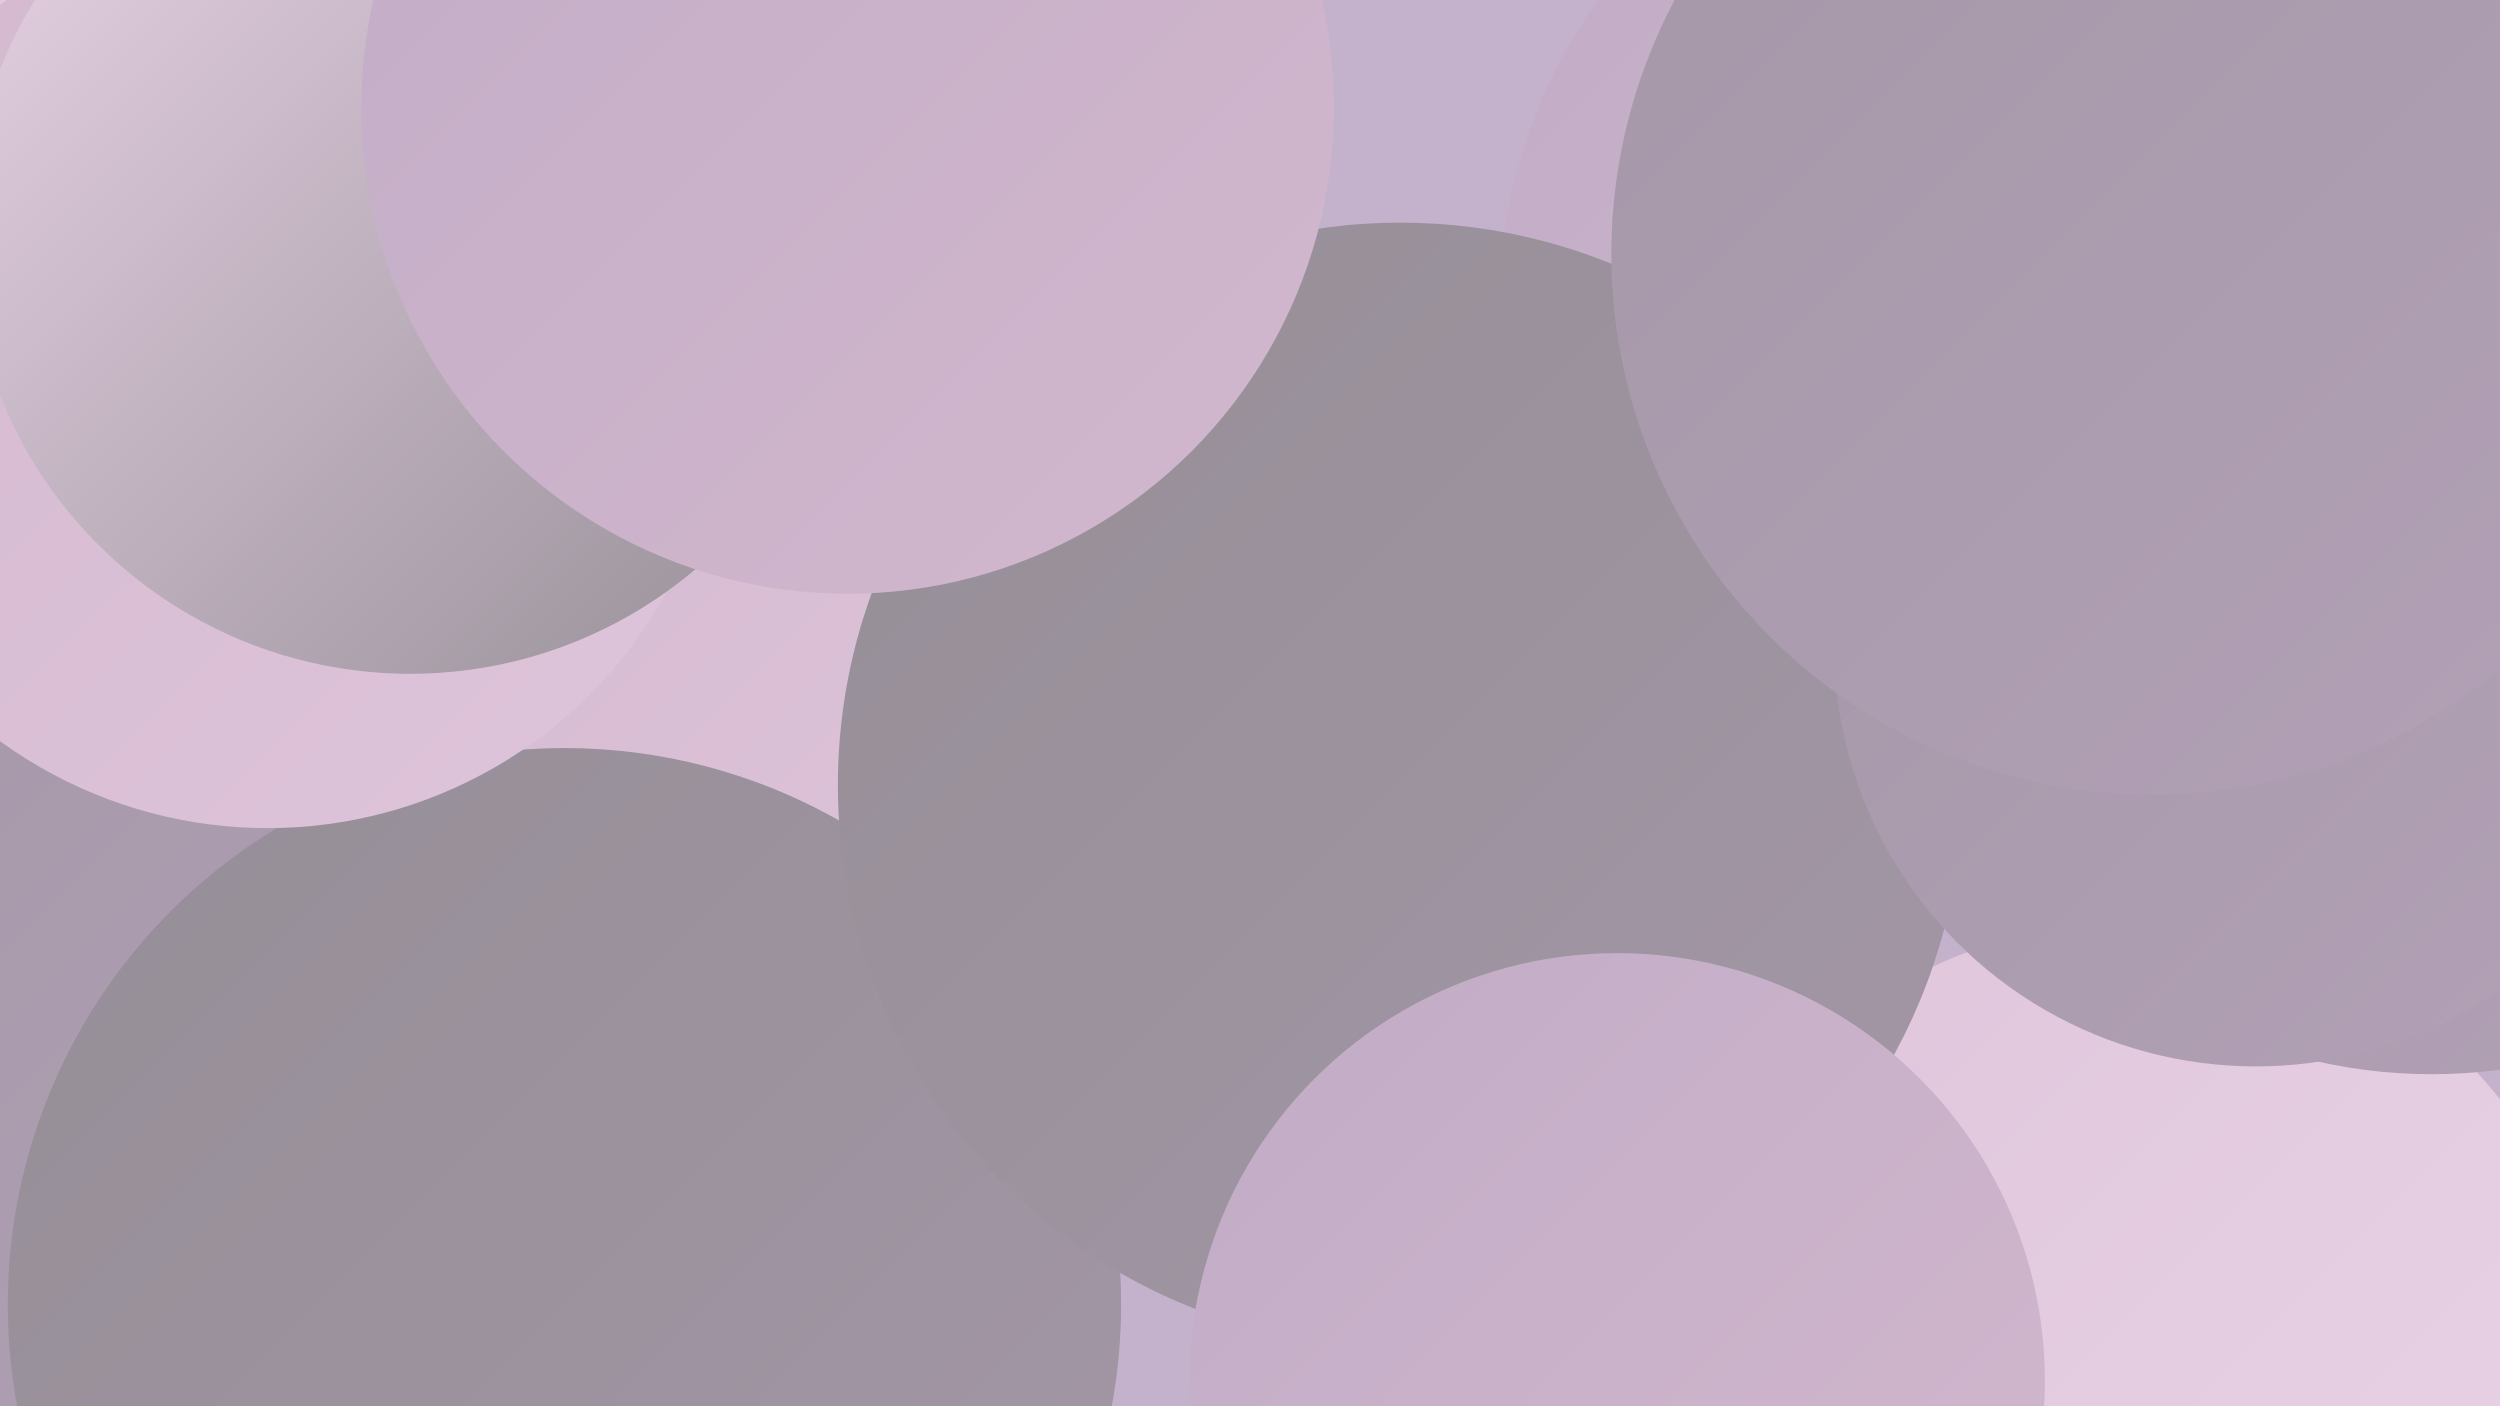
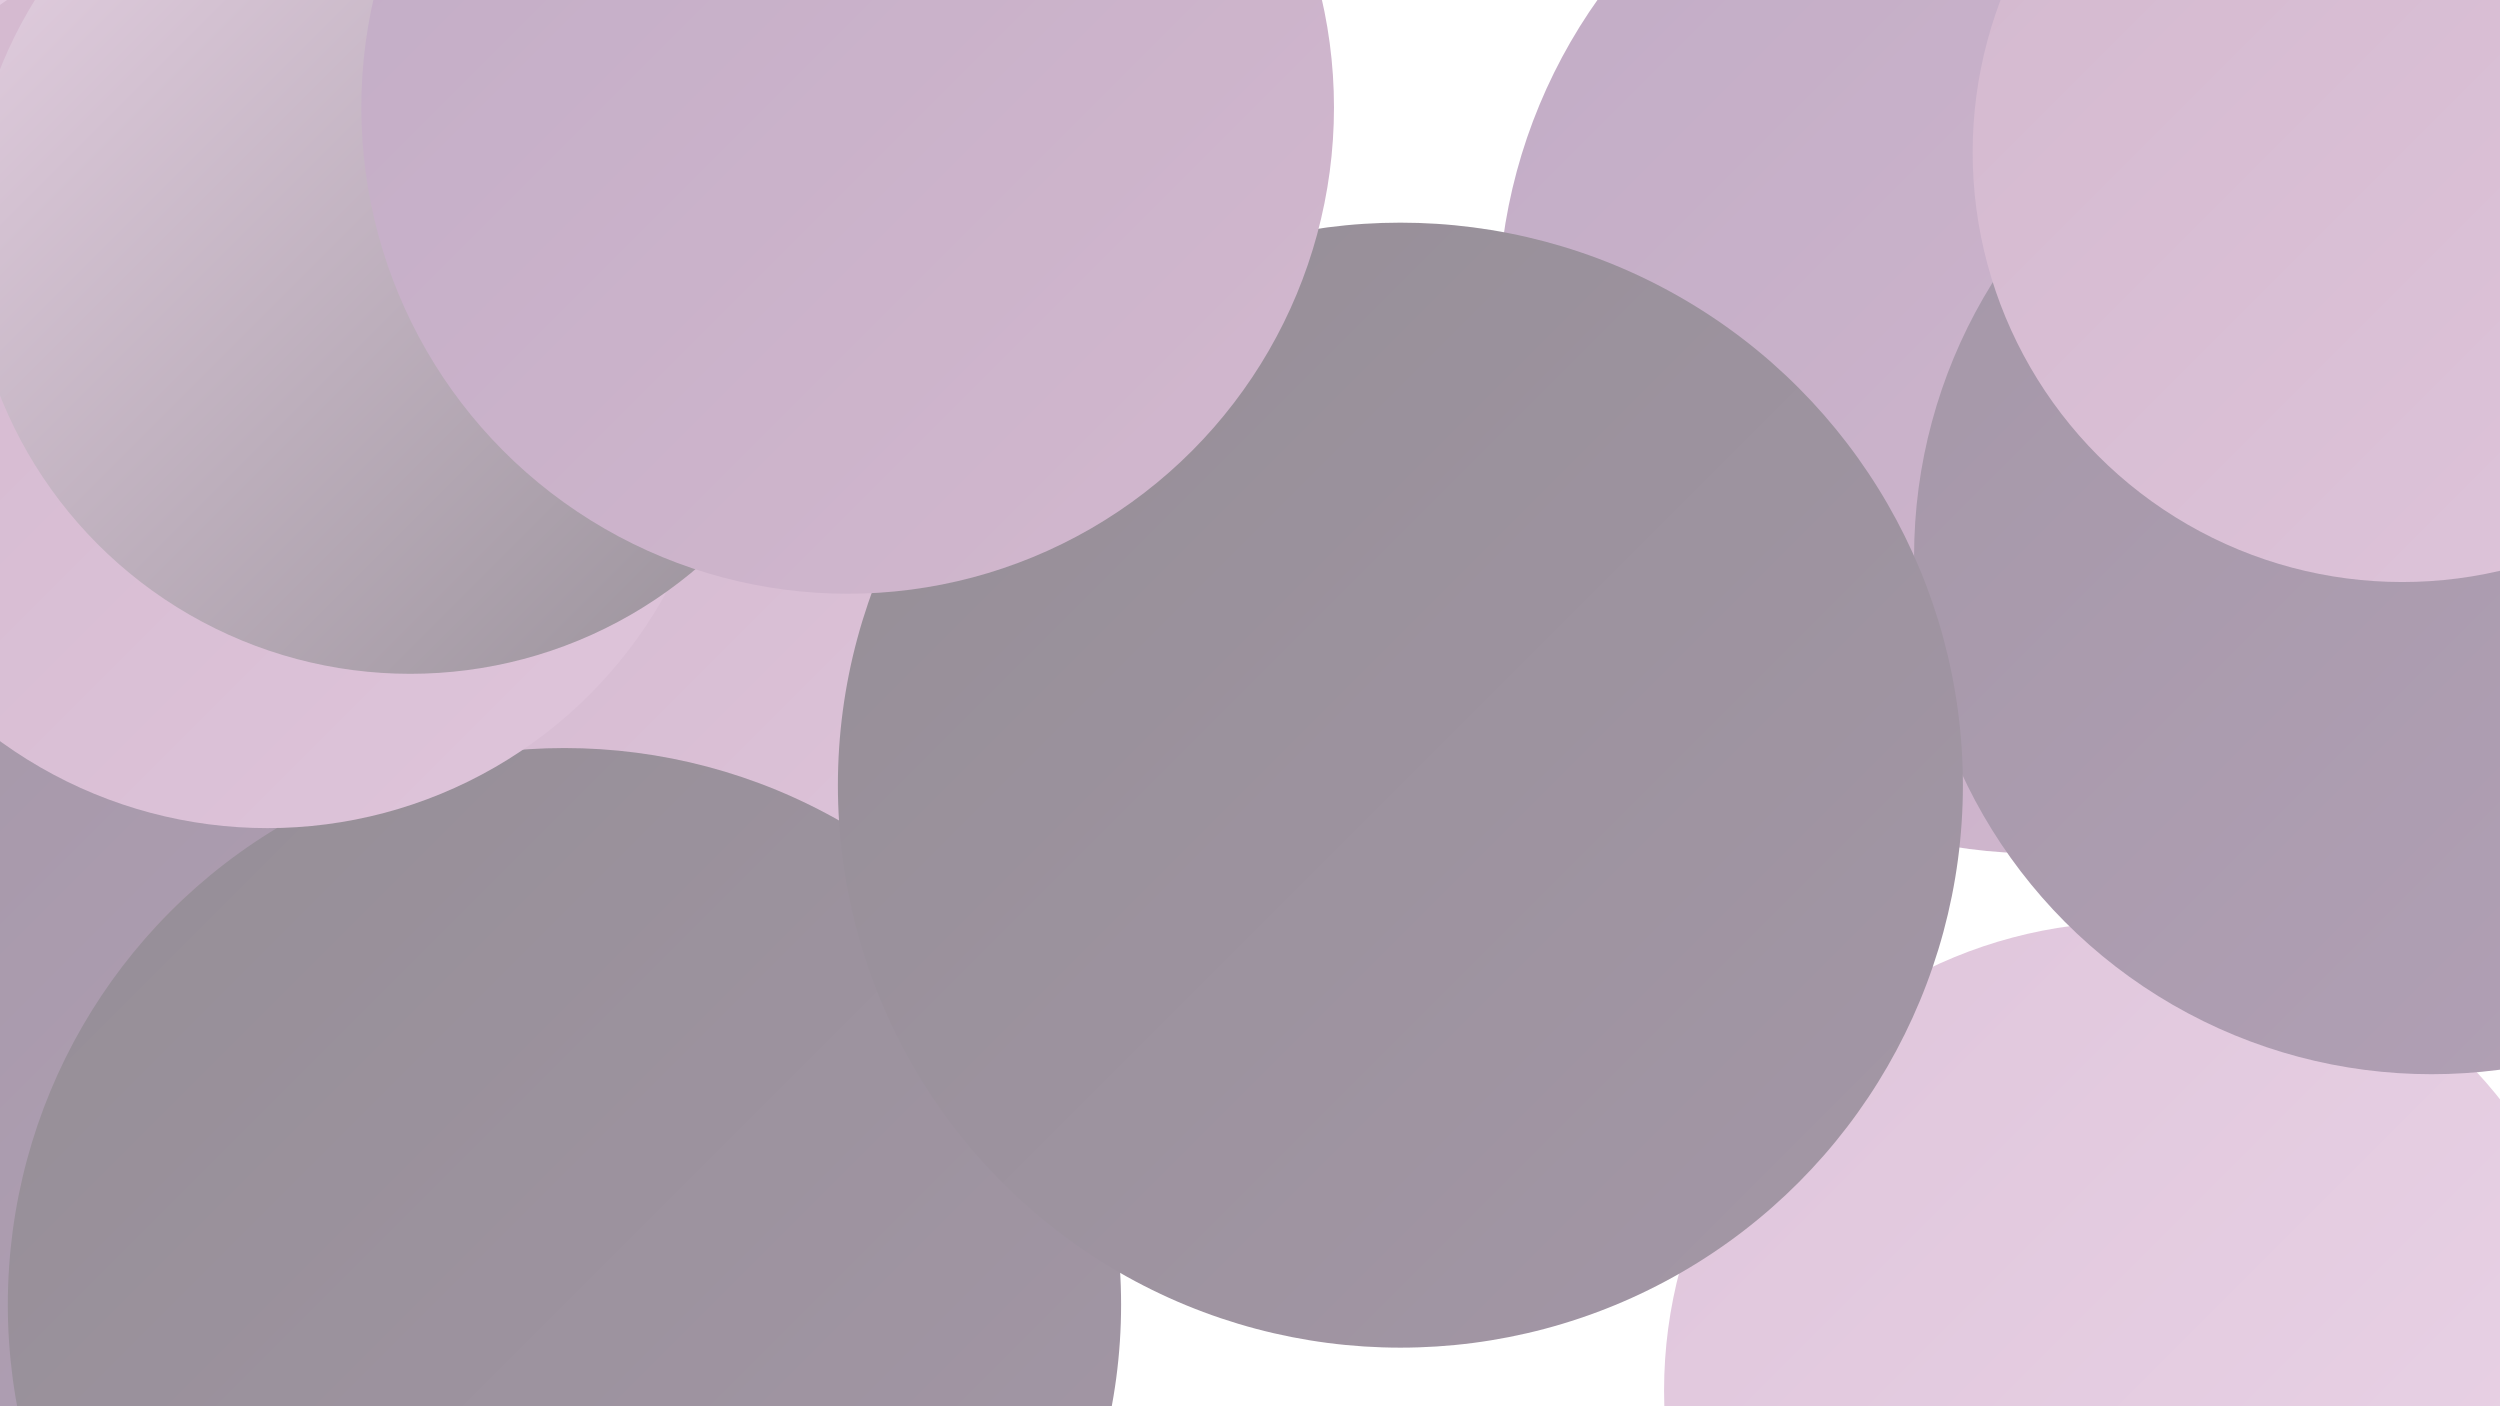
<svg xmlns="http://www.w3.org/2000/svg" width="1280" height="720">
  <defs>
    <linearGradient id="grad0" x1="0%" y1="0%" x2="100%" y2="100%">
      <stop offset="0%" style="stop-color:#958e96;stop-opacity:1" />
      <stop offset="100%" style="stop-color:#a497a7;stop-opacity:1" />
    </linearGradient>
    <linearGradient id="grad1" x1="0%" y1="0%" x2="100%" y2="100%">
      <stop offset="0%" style="stop-color:#a497a7;stop-opacity:1" />
      <stop offset="100%" style="stop-color:#b3a1b7;stop-opacity:1" />
    </linearGradient>
    <linearGradient id="grad2" x1="0%" y1="0%" x2="100%" y2="100%">
      <stop offset="0%" style="stop-color:#b3a1b7;stop-opacity:1" />
      <stop offset="100%" style="stop-color:#c1acc6;stop-opacity:1" />
    </linearGradient>
    <linearGradient id="grad3" x1="0%" y1="0%" x2="100%" y2="100%">
      <stop offset="0%" style="stop-color:#c1acc6;stop-opacity:1" />
      <stop offset="100%" style="stop-color:#d3b8ce;stop-opacity:1" />
    </linearGradient>
    <linearGradient id="grad4" x1="0%" y1="0%" x2="100%" y2="100%">
      <stop offset="0%" style="stop-color:#d3b8ce;stop-opacity:1" />
      <stop offset="100%" style="stop-color:#dfc5db;stop-opacity:1" />
    </linearGradient>
    <linearGradient id="grad5" x1="0%" y1="0%" x2="100%" y2="100%">
      <stop offset="0%" style="stop-color:#dfc5db;stop-opacity:1" />
      <stop offset="100%" style="stop-color:#ead4e7;stop-opacity:1" />
    </linearGradient>
    <linearGradient id="grad6" x1="0%" y1="0%" x2="100%" y2="100%">
      <stop offset="0%" style="stop-color:#ead4e7;stop-opacity:1" />
      <stop offset="100%" style="stop-color:#958e96;stop-opacity:1" />
    </linearGradient>
  </defs>
-   <rect width="1280" height="720" fill="#c4b2cd" />
  <circle cx="296" cy="523" r="191" fill="url(#grad2)" />
  <circle cx="1205" cy="139" r="192" fill="url(#grad0)" />
  <circle cx="1092" cy="712" r="240" fill="url(#grad5)" />
  <circle cx="178" cy="280" r="231" fill="url(#grad0)" />
  <circle cx="747" cy="460" r="189" fill="url(#grad3)" />
  <circle cx="71" cy="122" r="238" fill="url(#grad5)" />
  <circle cx="1044" cy="160" r="277" fill="url(#grad3)" />
  <circle cx="339" cy="364" r="196" fill="url(#grad4)" />
  <circle cx="45" cy="570" r="236" fill="url(#grad1)" />
  <circle cx="1245" cy="285" r="265" fill="url(#grad1)" />
  <circle cx="289" cy="668" r="285" fill="url(#grad0)" />
  <circle cx="642" cy="461" r="181" fill="url(#grad3)" />
  <circle cx="717" cy="402" r="288" fill="url(#grad0)" />
-   <circle cx="1155" cy="330" r="216" fill="url(#grad1)" />
-   <circle cx="828" cy="707" r="219" fill="url(#grad3)" />
  <circle cx="1230" cy="78" r="220" fill="url(#grad4)" />
  <circle cx="137" cy="191" r="233" fill="url(#grad4)" />
-   <circle cx="1102" cy="130" r="277" fill="url(#grad1)" />
  <circle cx="210" cy="119" r="226" fill="url(#grad6)" />
  <circle cx="434" cy="55" r="249" fill="url(#grad3)" />
</svg>